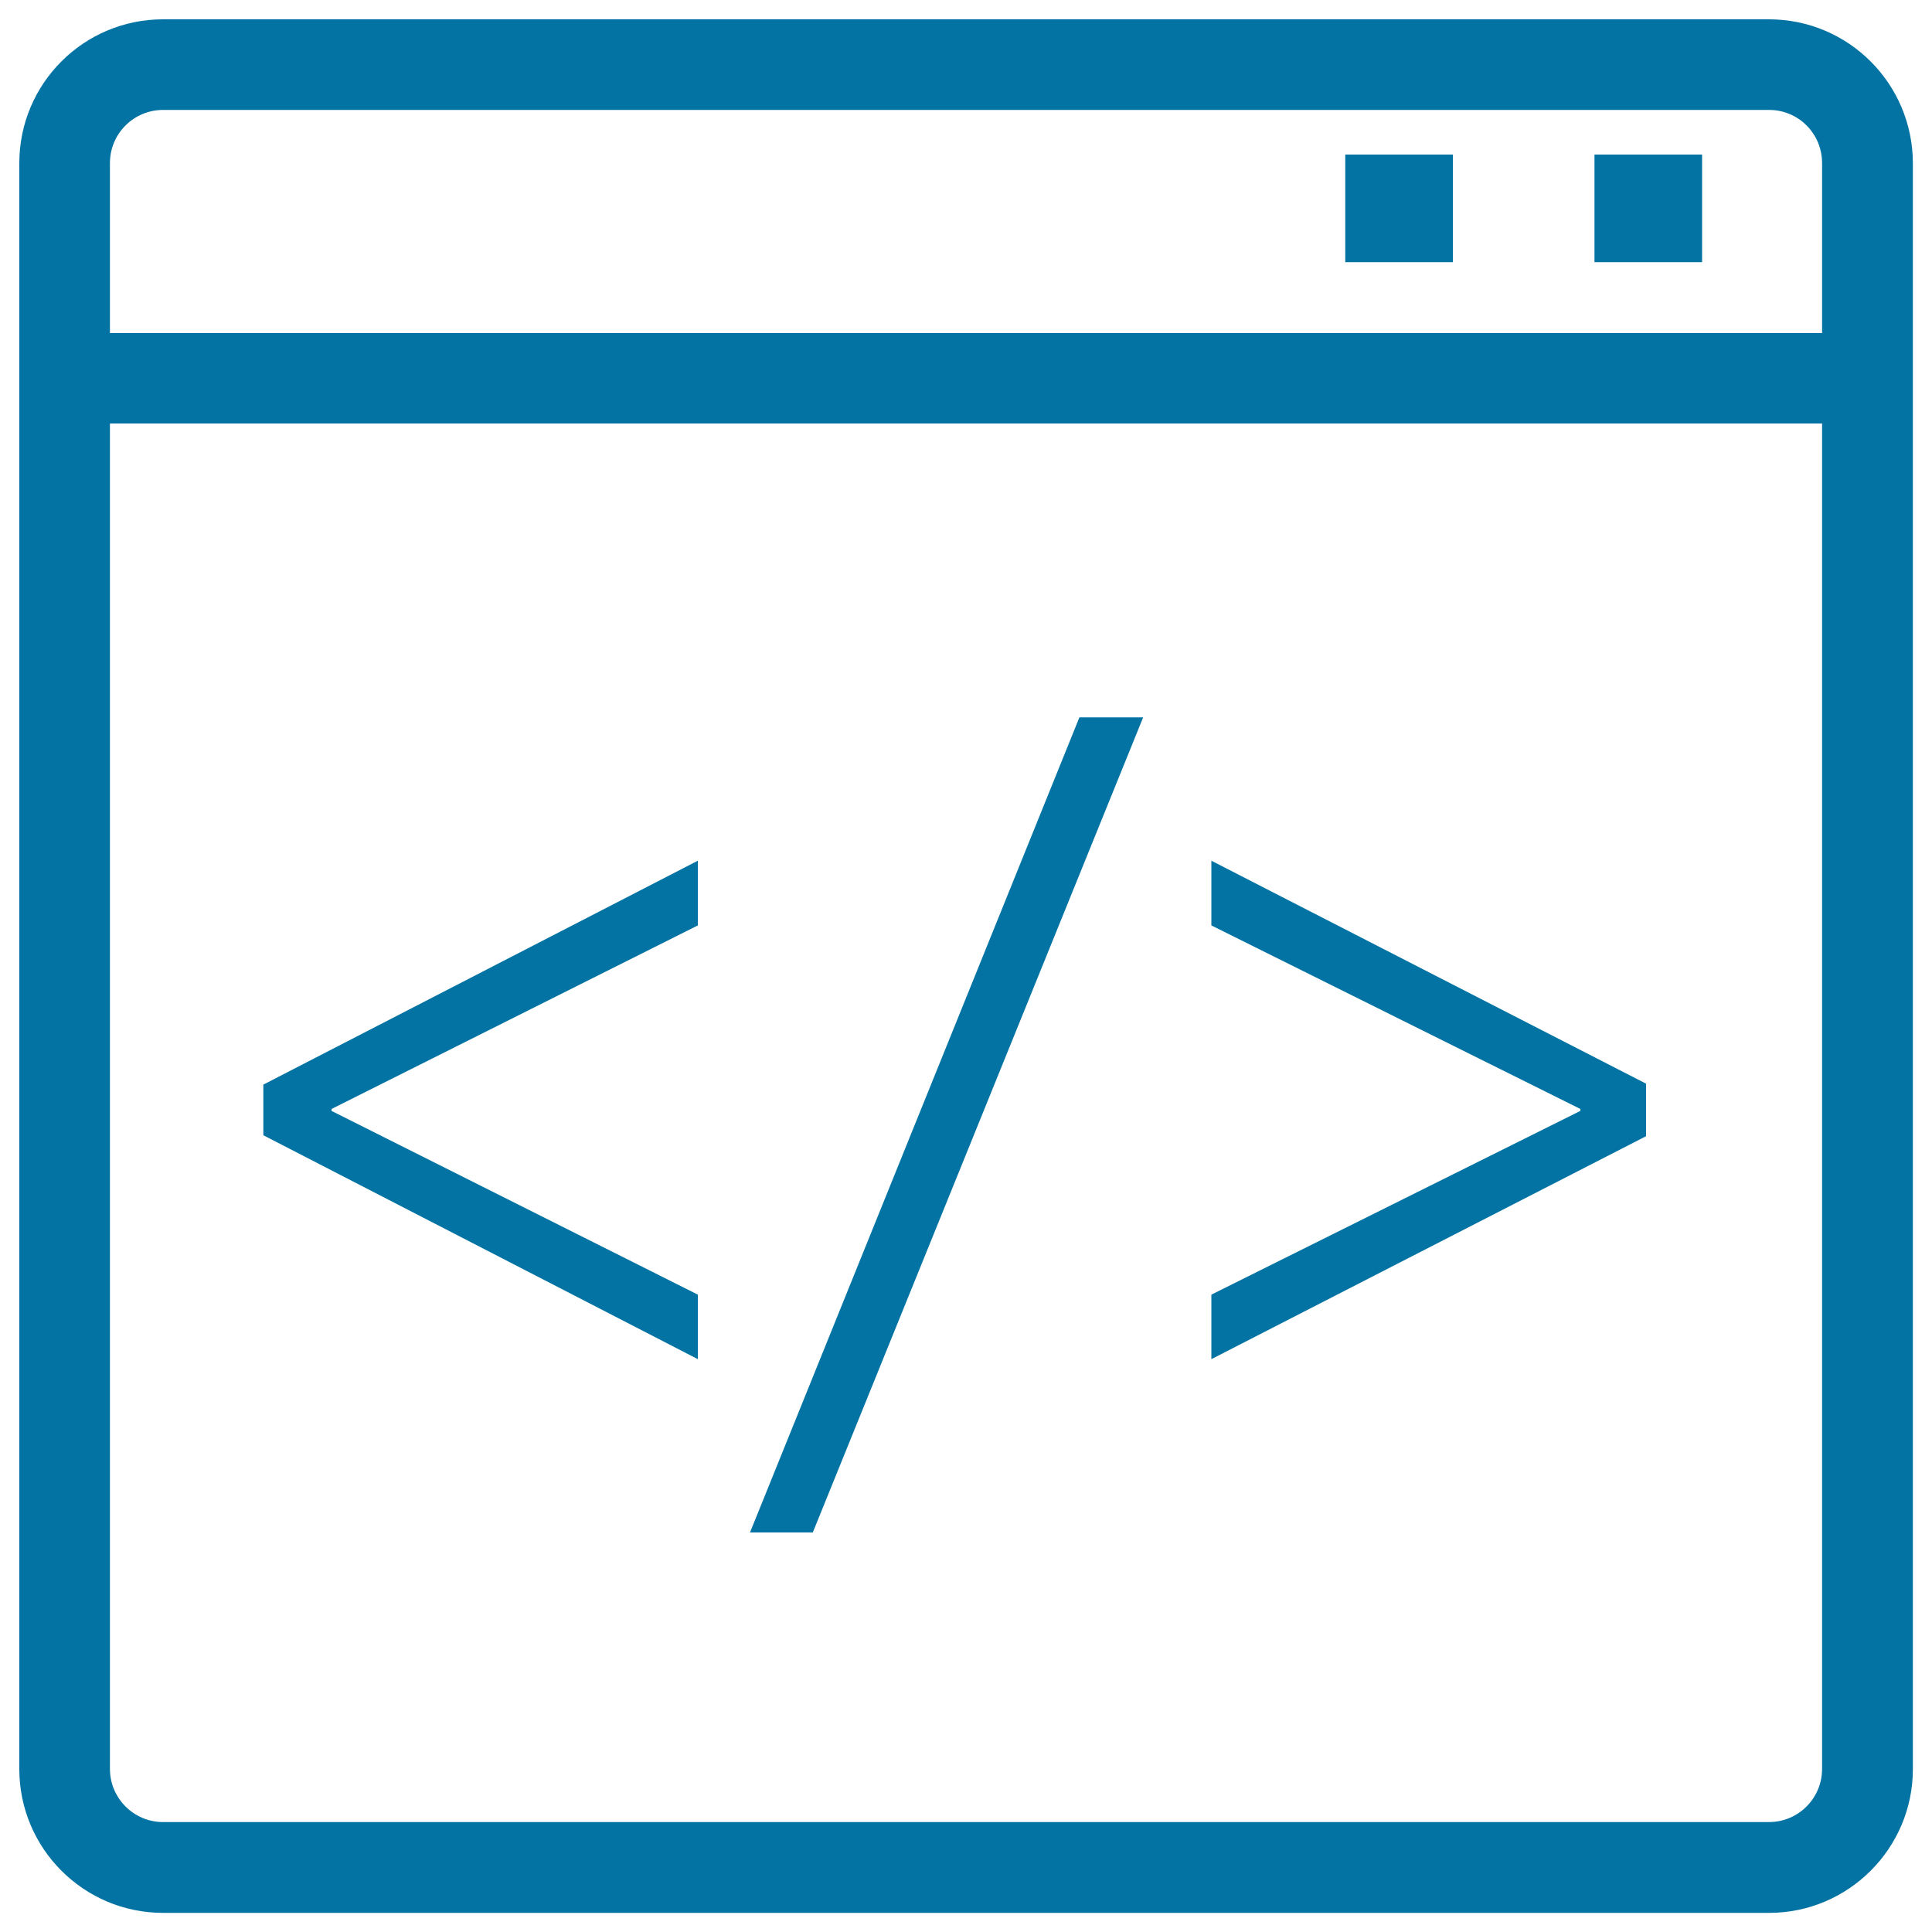
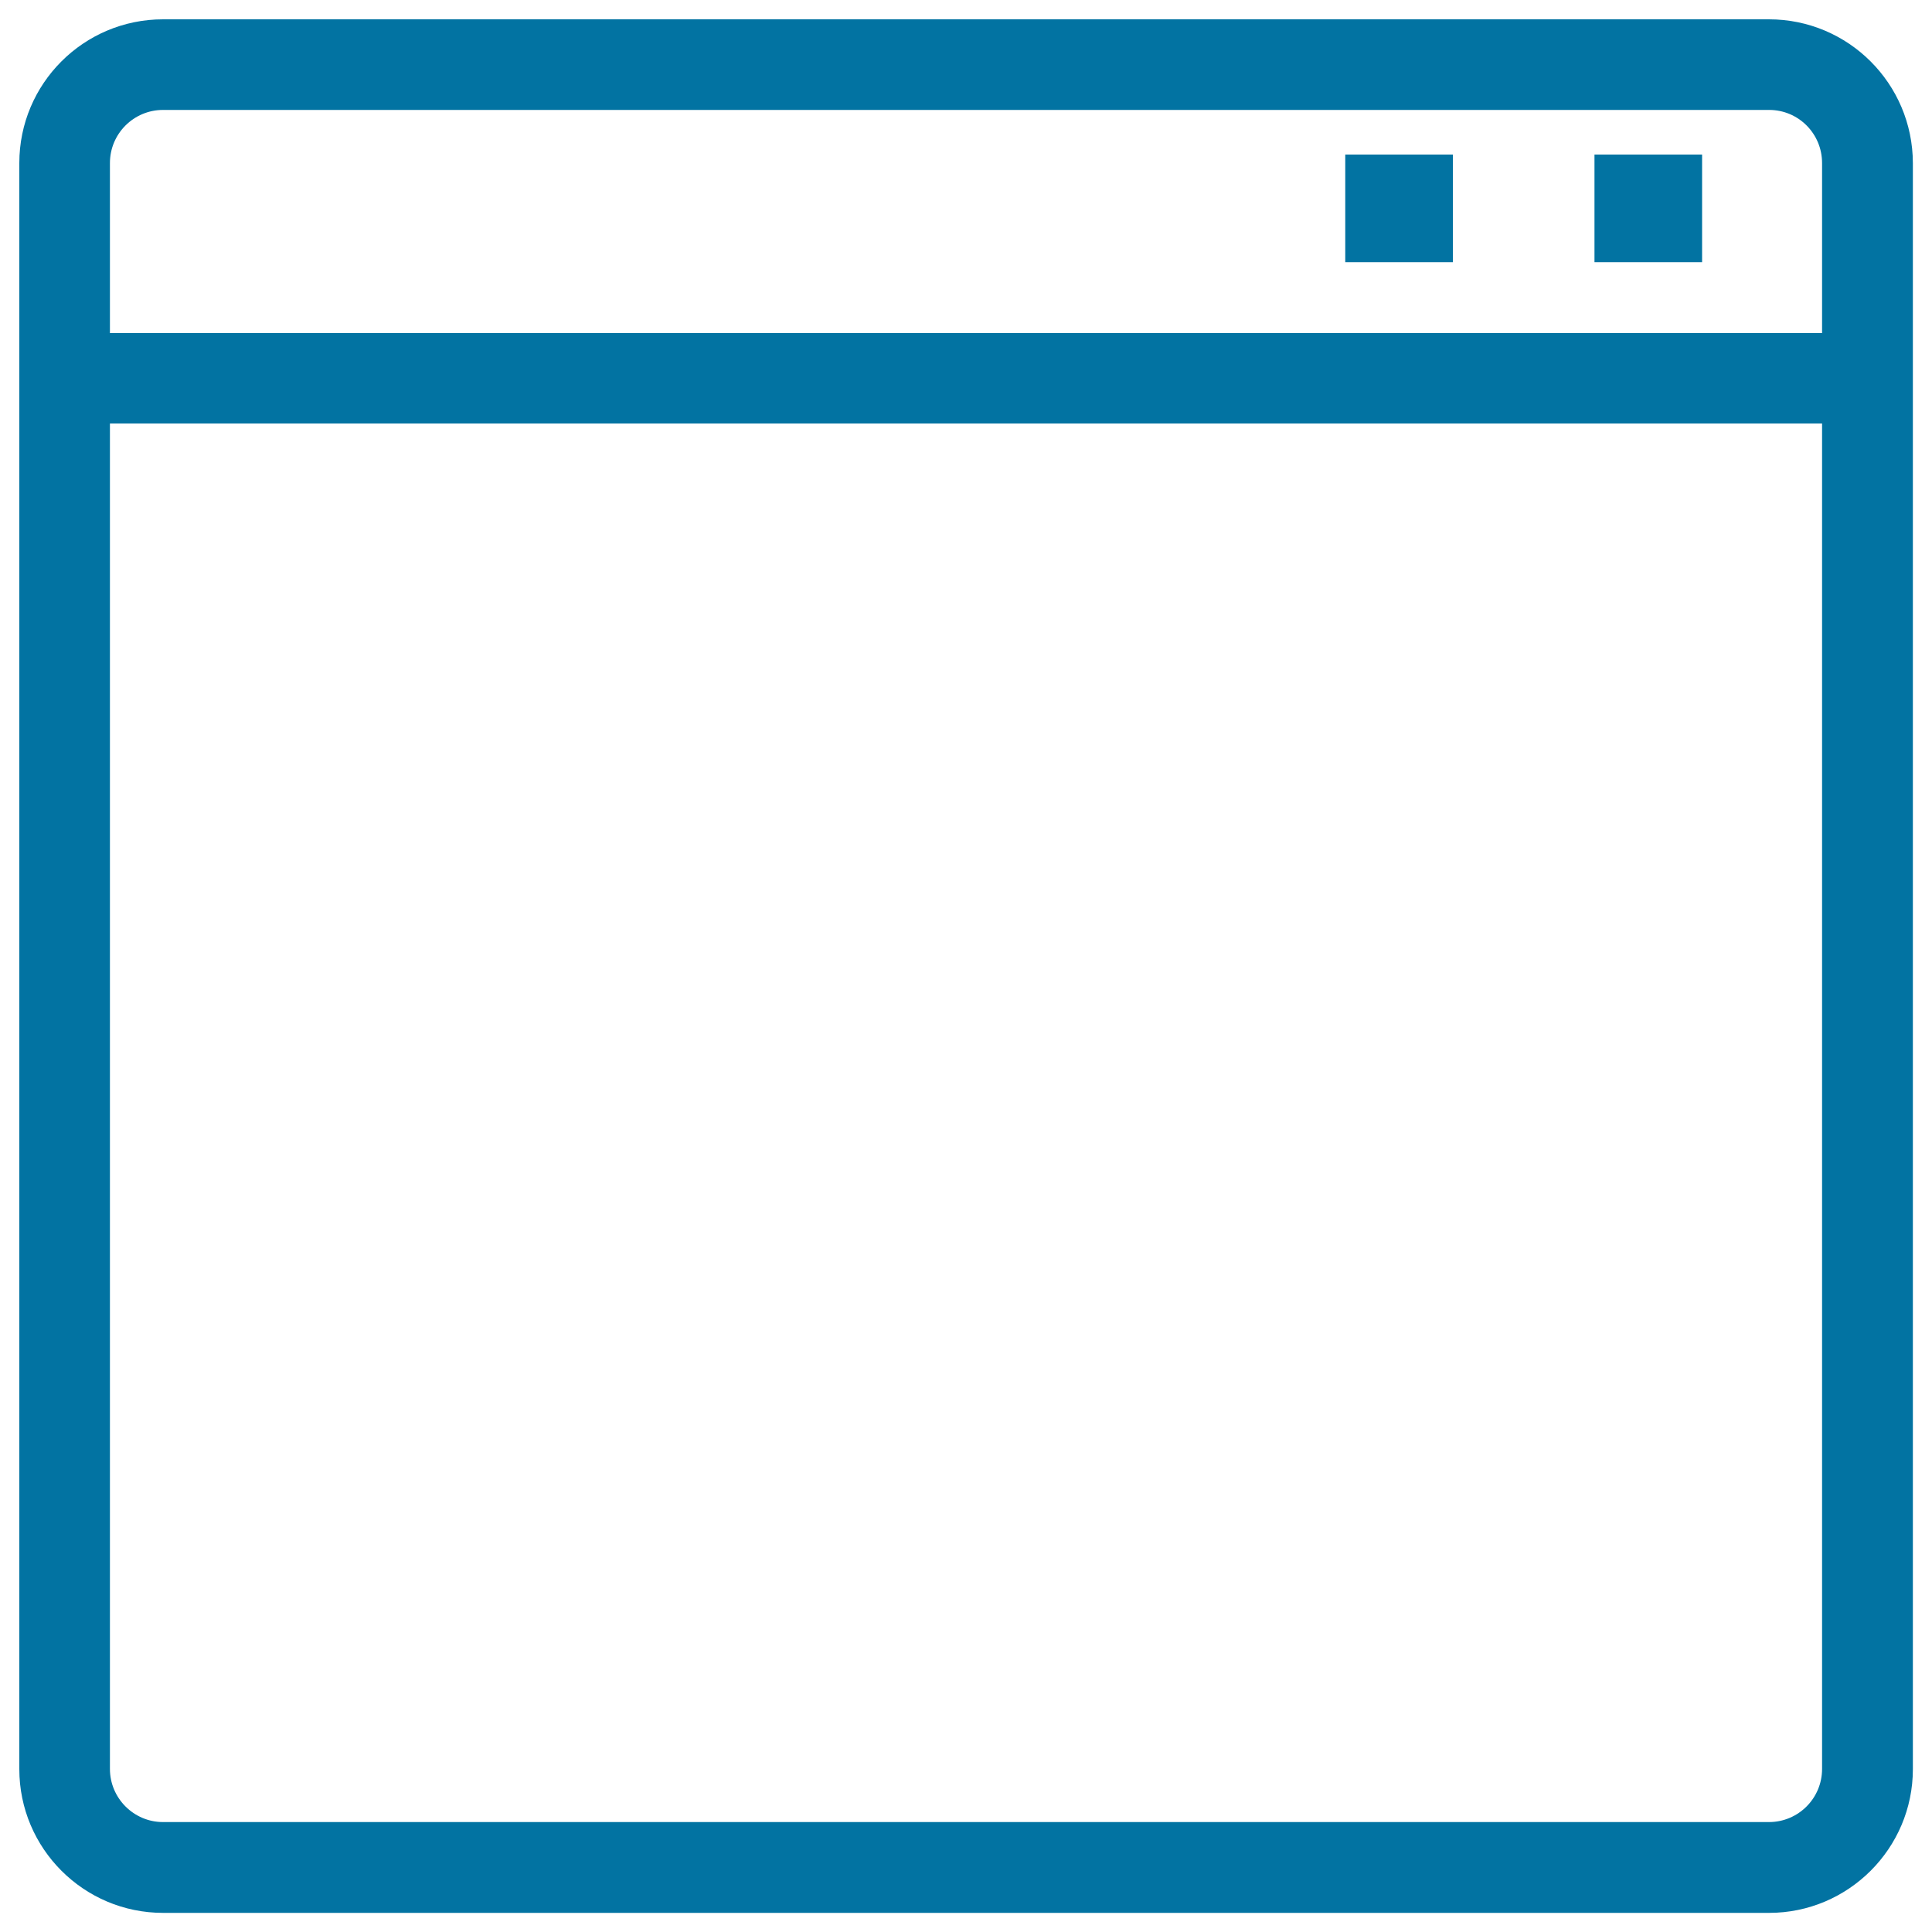
<svg xmlns="http://www.w3.org/2000/svg" viewBox="0 0 1000 1000" style="fill:#0273a2">
  <title>Codings SVG icon</title>
  <g>
    <g>
      <path d="M915.6,10H84.4C43.3,10,10,43.3,10,84.4v831.3c0,41,33.3,74.4,74.4,74.4h831.3c41,0,74.4-33.4,74.4-74.4V84.4C990,43.3,956.7,10,915.6,10z M84.4,56.9h831.3c15.2,0,27.4,12.3,27.4,27.5v88H56.9v-88C56.9,69.2,69.2,56.9,84.4,56.9z M915.6,943.1H84.4c-15.2,0-27.5-12.4-27.5-27.5V219.2h886.2v696.4C943.1,930.8,930.8,943.1,915.6,943.1z" />
      <rect x="696.3" y="80" width="55.7" height="55.7" />
      <rect x="825.3" y="80" width="55.7" height="55.7" />
-       <polygon points="136.3,587.6 361.2,703.5 361.2,670.1 171.6,575 171.6,574 361.2,479 361.2,445.5 136.3,561.4 " />
-       <polygon points="388.2,793.2 420.7,793.2 591.7,371.3 558.7,371.3 " />
-       <polygon points="627,479 818,574 818,575 627,670.1 627,703.5 852,588.1 852,560.9 627,445.5 " />
    </g>
  </g>
</svg>